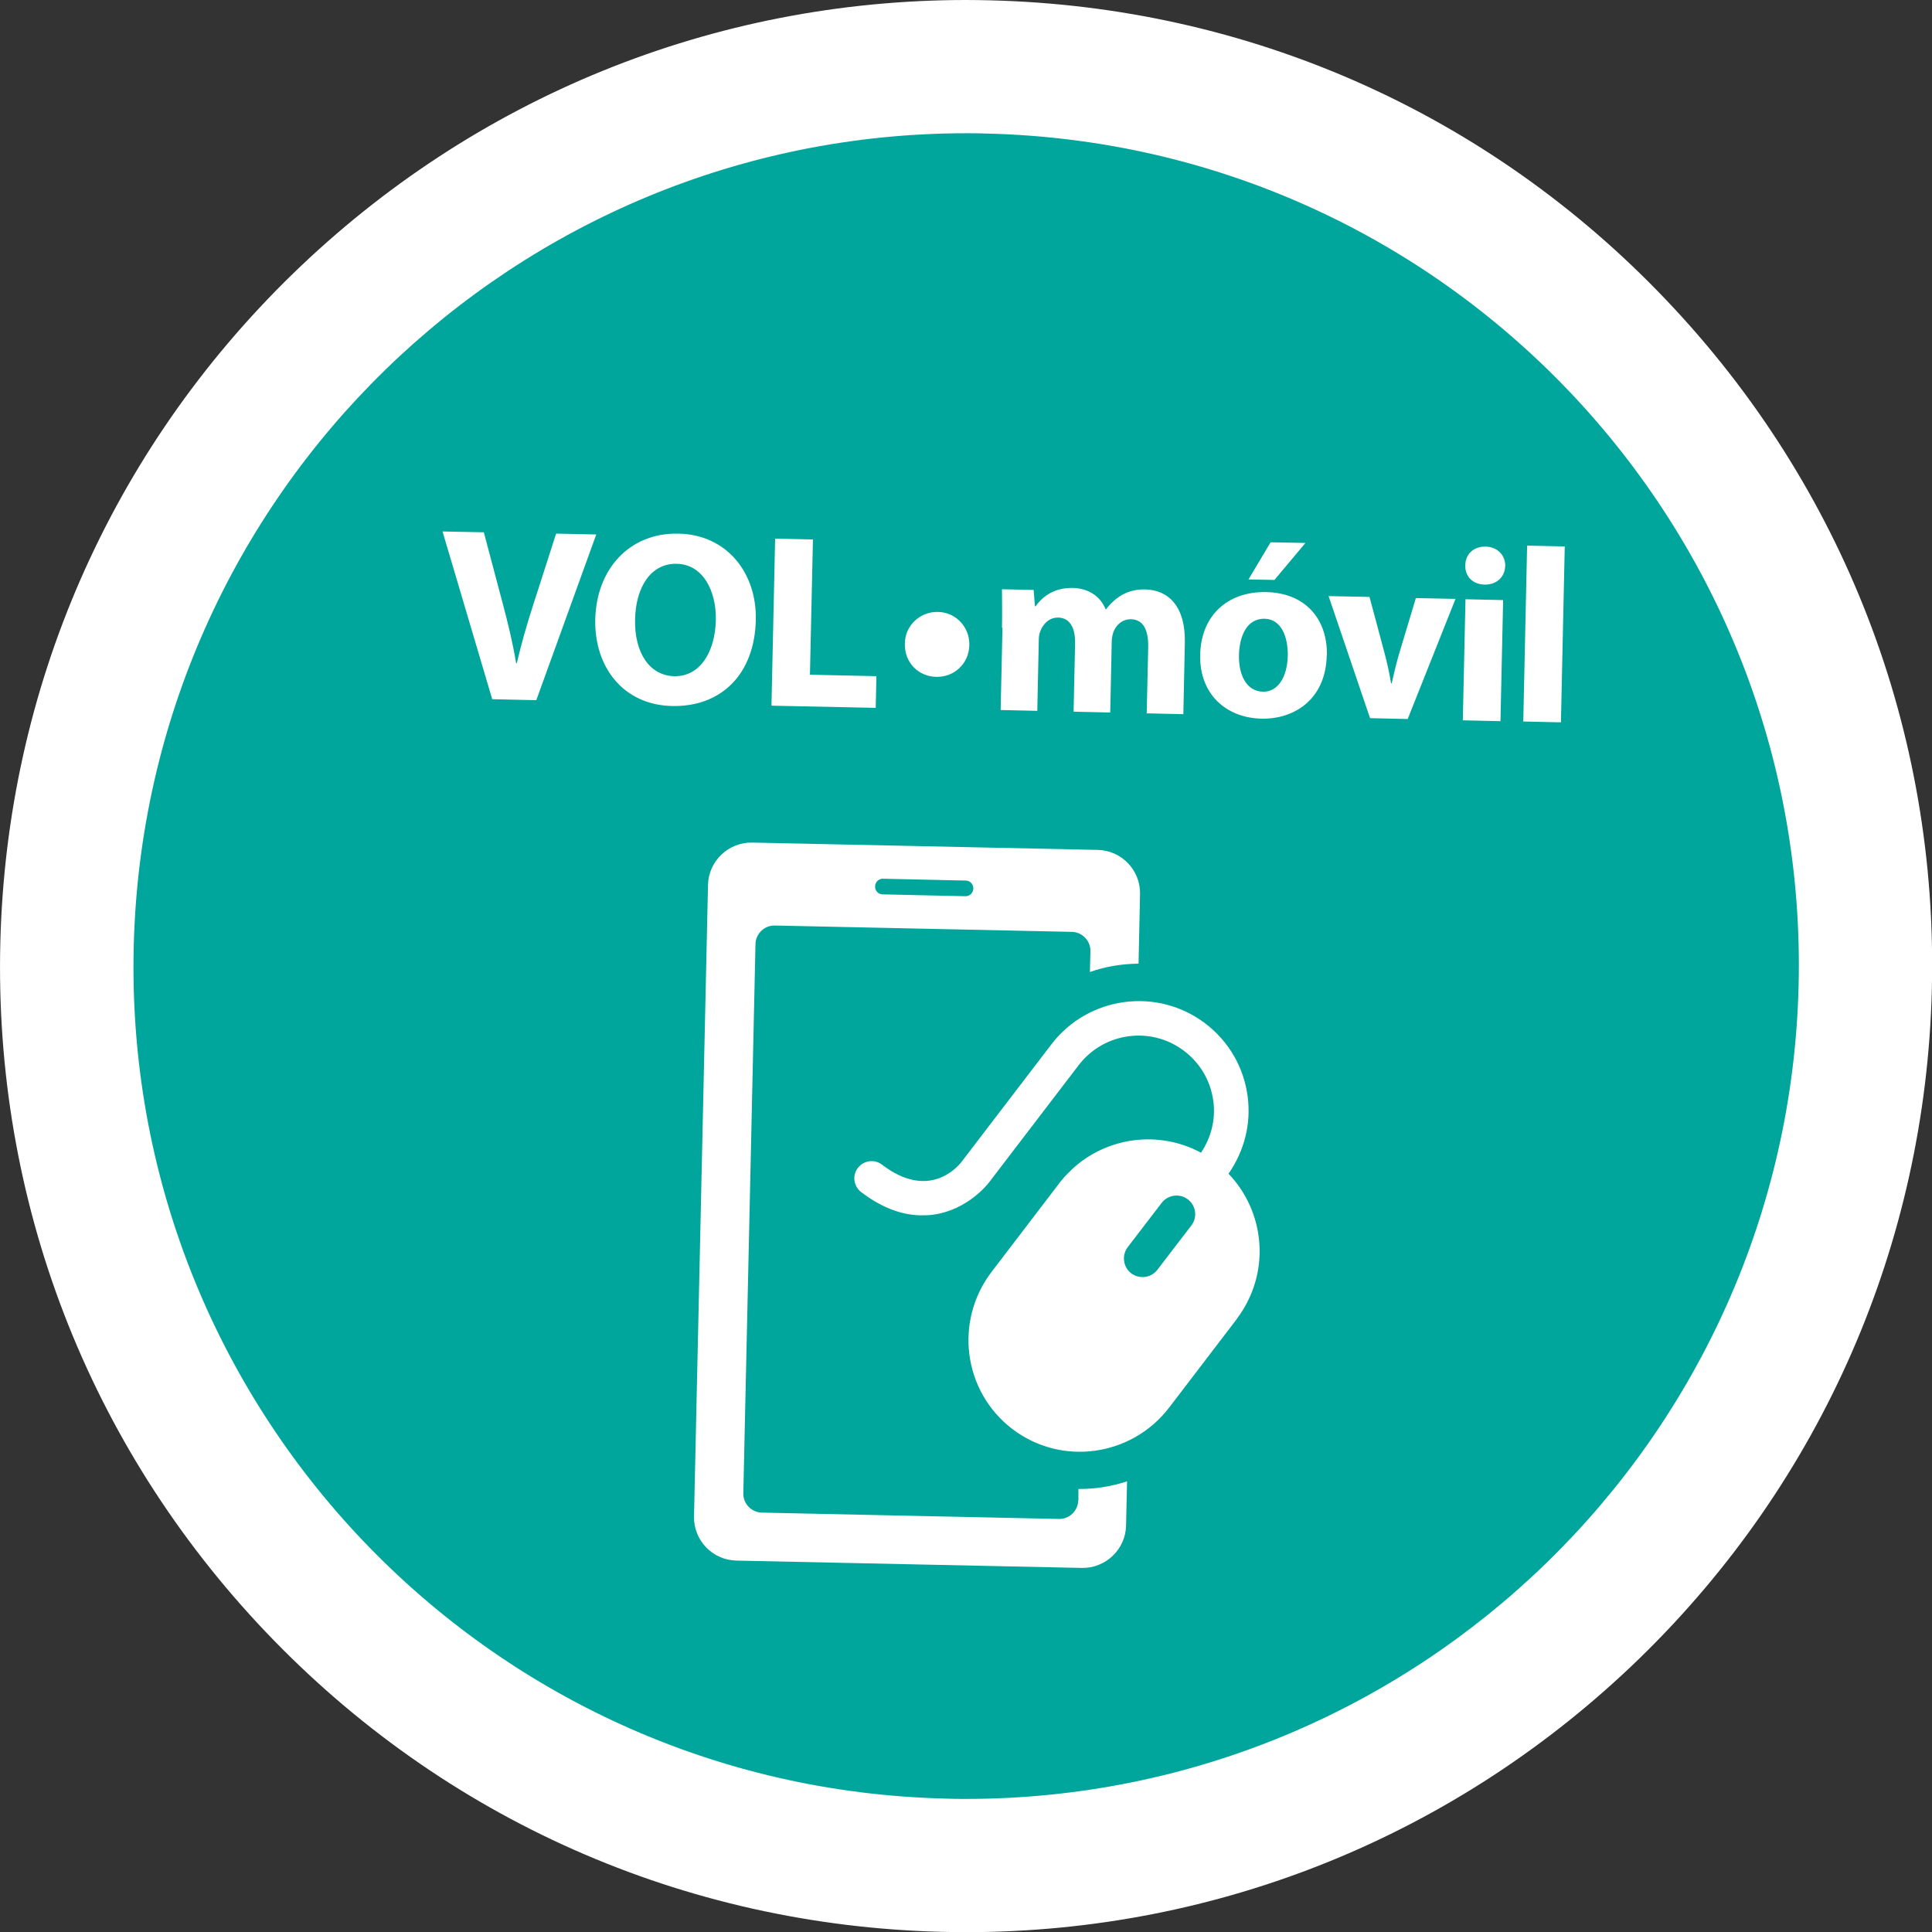
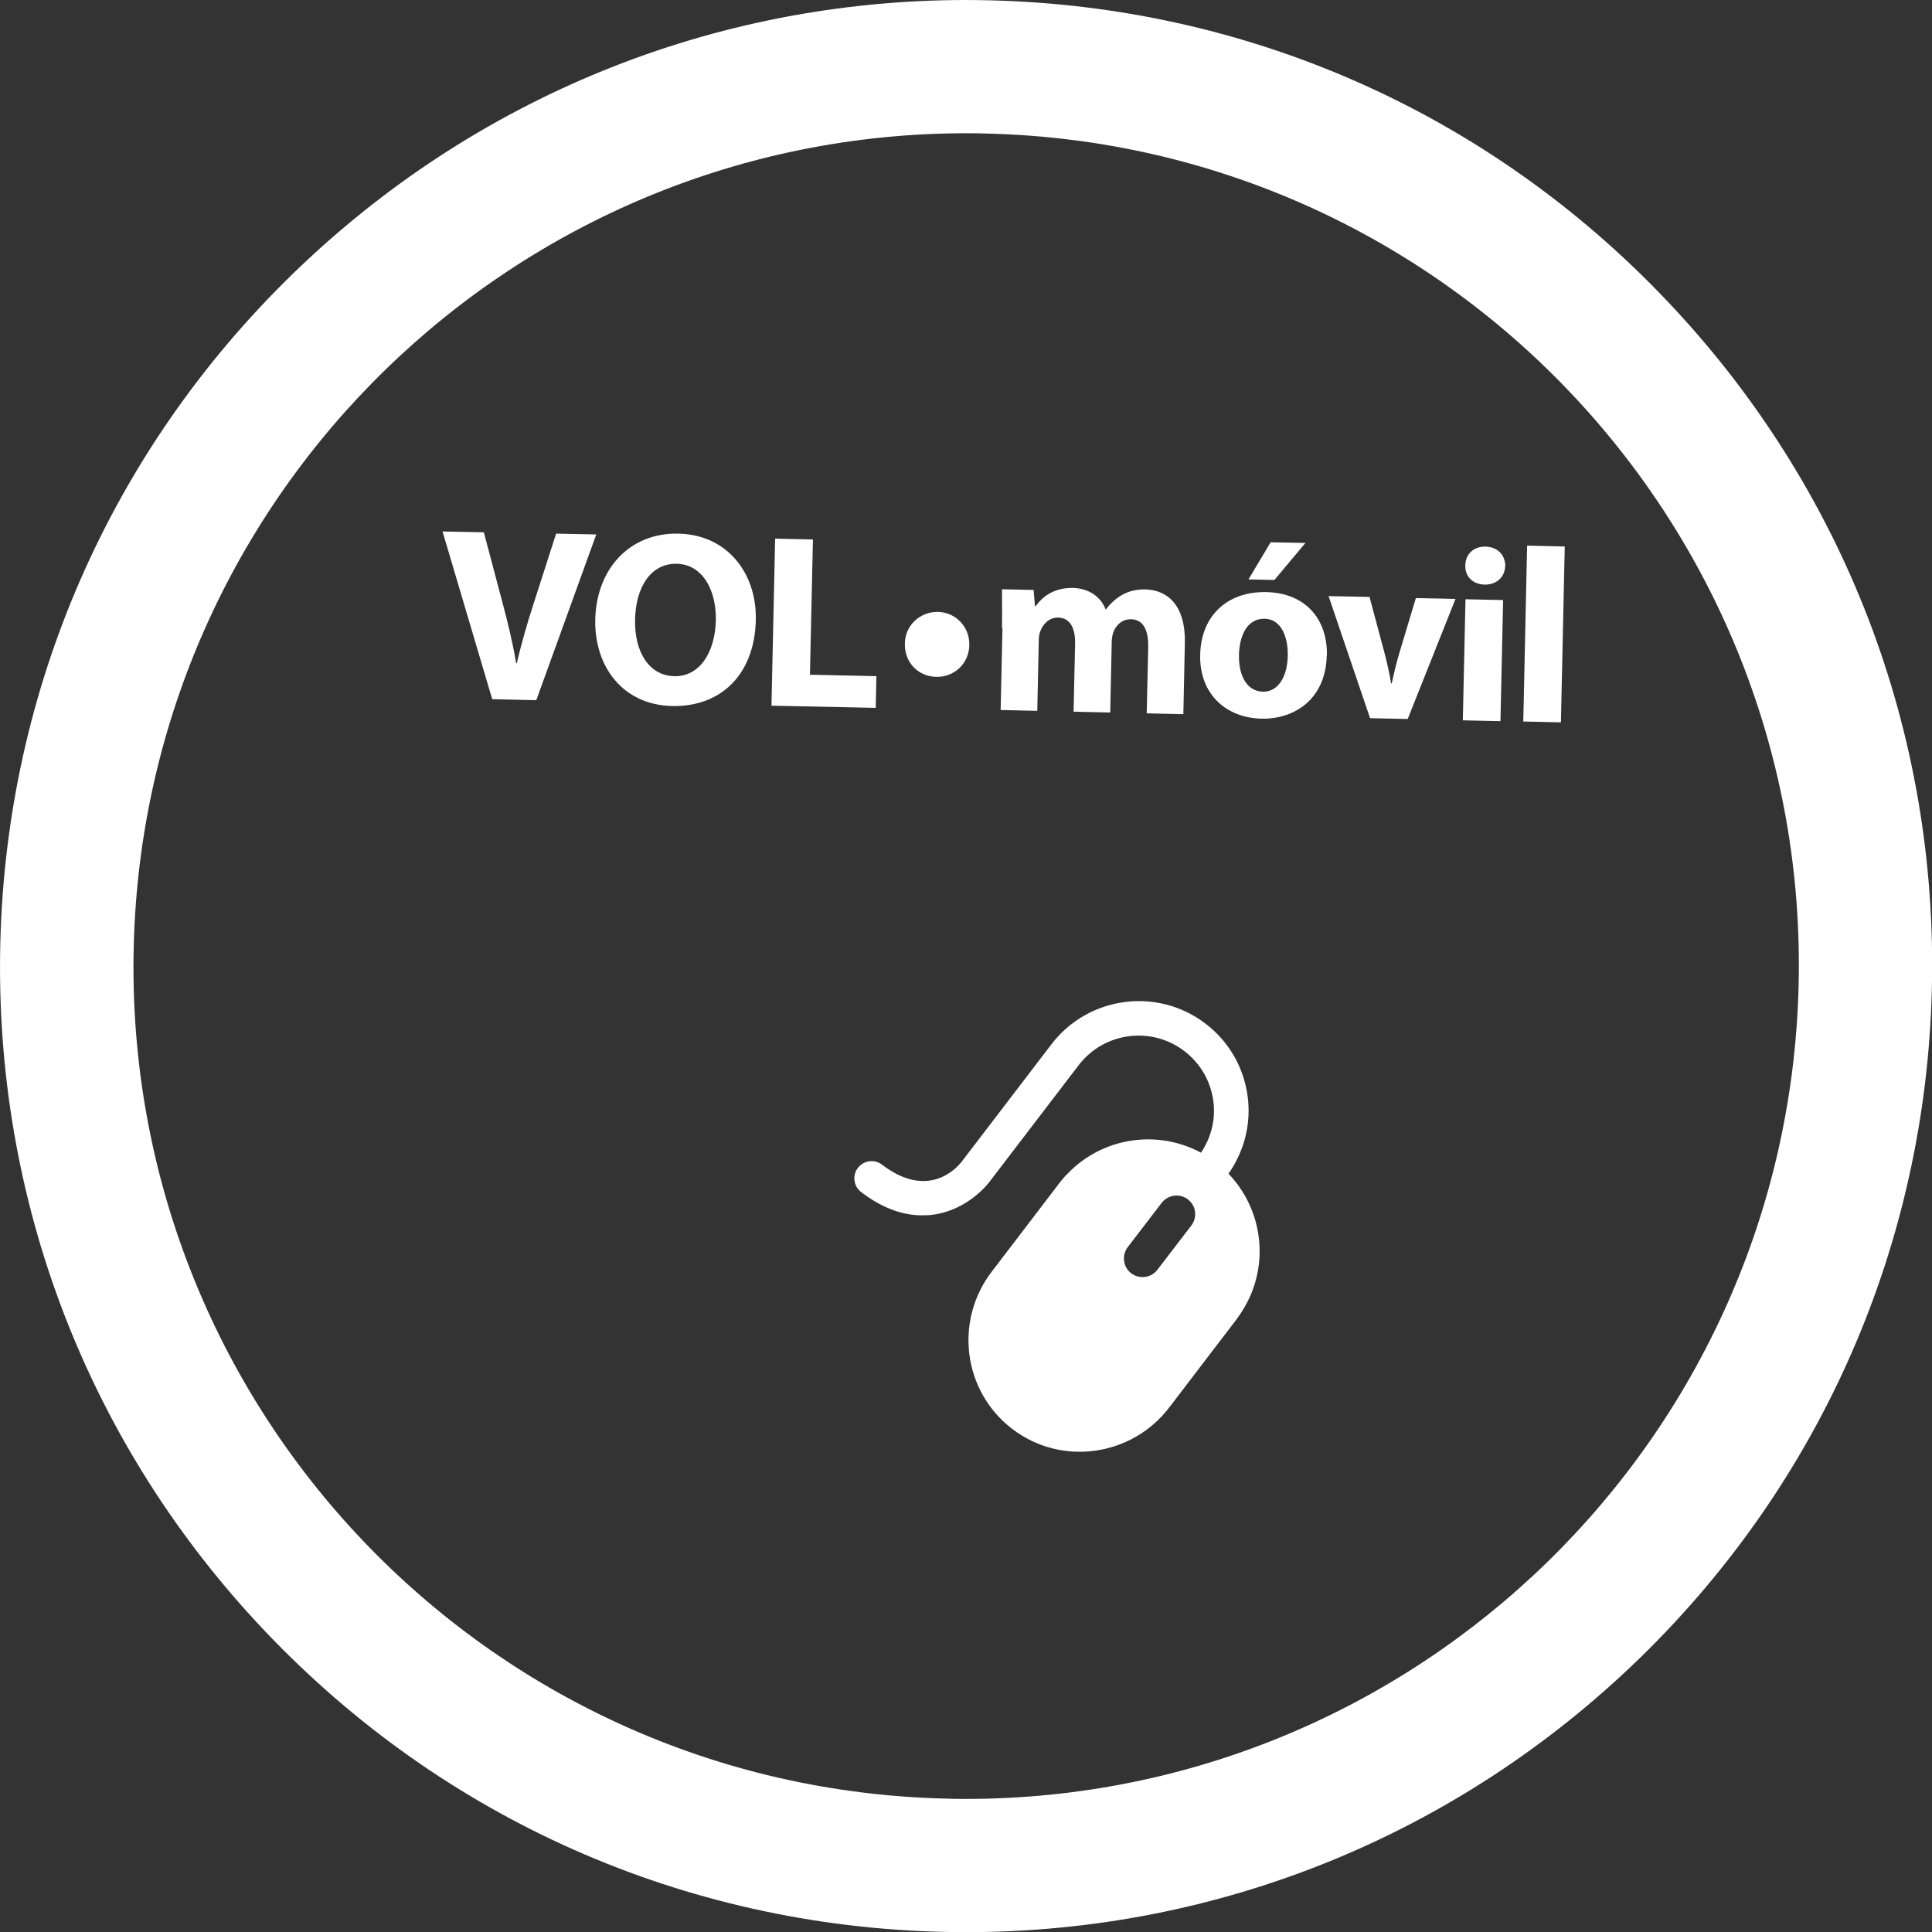
<svg xmlns="http://www.w3.org/2000/svg" id="Layer_2" data-name="Layer 2" viewBox="0 0 116 116">
  <rect x="0" y="0" width="116" height="116" fill="#333333" stroke="none" />
  <defs>
    <style>
      .cls-1 {
        fill: #fff;
      }

      .cls-1, .cls-2 {
        stroke-width: 0px;
      }

      .cls-2 {
        fill: #00a69c;
      }
    </style>
  </defs>
  <g id="Layer_1-2" data-name="Layer 1">
    <g>
      <g>
-         <path class="cls-2" d="m57.98,112c-.45,0-.89,0-1.34-.02-14.42-.35-27.84-6.3-37.78-16.75S3.65,71.1,4.02,56.68c.36-14.19,6.16-27.45,16.32-37.35C30.49,9.44,43.87,4,58.02,4c.45,0,.89,0,1.34.02,14.42.35,27.83,6.3,37.77,16.75,9.94,10.45,15.21,24.14,14.85,38.56-.36,14.19-6.16,27.45-16.32,37.35-10.15,9.88-23.53,15.33-37.68,15.33Z" />
        <path class="cls-1" d="m58.02,8c.41,0,.83,0,1.25.02,27.6.67,49.42,23.6,48.72,51.21-.69,27.19-22.95,48.78-50,48.78-.41,0-.83,0-1.24-.02-27.61-.67-49.42-23.6-48.72-51.21.69-27.19,22.95-48.78,50-48.78m0-8h0c-15.19,0-29.56,5.85-40.47,16.46C6.63,27.09.4,41.34.02,56.58c-.39,15.49,5.27,30.2,15.95,41.42,10.68,11.22,25.09,17.61,40.58,17.99.48.01.96.02,1.44.02,15.19,0,29.56-5.85,40.47-16.46,10.92-10.63,17.15-24.88,17.53-40.12.39-15.49-5.27-30.2-15.95-41.42C89.36,6.78,74.95.4,59.46.02c-.48-.01-.96-.02-1.44-.02h0Z" />
      </g>
      <g>
        <path class="cls-1" d="m29.56,42l-2.99-10.09,2.48.05,1.13,4.26c.32,1.2.6,2.35.81,3.6h.04c.28-1.2.62-2.38.99-3.52l1.37-4.26,2.41.05-3.6,9.95-2.65-.06Z" />
        <path class="cls-1" d="m45.38,37.22c-.07,3.29-2.11,5.24-5.04,5.17s-4.66-2.35-4.6-5.2c.07-3,2.03-5.21,4.99-5.15s4.71,2.41,4.65,5.17Zm-7.25-.02c-.04,1.96.85,3.37,2.36,3.4s2.44-1.41,2.49-3.35c.04-1.8-.79-3.37-2.35-3.4s-2.46,1.41-2.5,3.35Z" />
        <path class="cls-1" d="m46.53,32.34l2.28.05-.18,8.12,3.99.09-.04,1.9-6.26-.13.22-10.02Z" />
        <path class="cls-1" d="m54.33,38.65c0-1.09.91-1.93,1.98-1.91s1.91.89,1.89,1.99-.89,1.93-1.98,1.91-1.92-.87-1.89-1.99Z" />
        <path class="cls-1" d="m60.16,37.7c.02-.91,0-1.68,0-2.32l1.9.04.08.98h.04c.32-.45.98-1.12,2.23-1.1.94.02,1.67.51,1.97,1.28h.03c.28-.37.61-.66.96-.86.41-.23.86-.34,1.39-.33,1.4.03,2.43,1.03,2.38,3.21l-.09,4.28-2.2-.05.09-3.96c.02-1.06-.3-1.67-1.03-1.69-.52-.01-.9.34-1.06.77-.06.16-.1.4-.1.58l-.09,4.25-2.2-.05.09-4.08c.02-.92-.29-1.55-1.01-1.57-.58-.01-.93.43-1.07.8-.08.18-.1.38-.1.56l-.09,4.24-2.2-.05.11-4.95Z" />
        <path class="cls-1" d="m79.66,39.35c-.06,2.66-1.97,3.84-3.92,3.8-2.13-.05-3.73-1.48-3.68-3.83.05-2.35,1.63-3.82,3.97-3.77s3.68,1.61,3.64,3.8Zm-5.27-.04c-.03,1.25.47,2.2,1.44,2.22.88.02,1.46-.85,1.49-2.16.02-1.09-.37-2.2-1.39-2.22-1.09-.02-1.51,1.08-1.54,2.15Zm3.99-6.71l-1.86,2.22-1.56-.03,1.33-2.23,2.1.04Z" />
        <path class="cls-1" d="m82.23,35.85l.91,3.4c.16.61.29,1.2.38,1.78h.04c.13-.59.26-1.14.44-1.76l1.01-3.36,2.38.05-2.87,7.21-2.26-.05-2.49-7.33,2.45.05Z" />
        <path class="cls-1" d="m90.37,34c-.01.62-.5,1.12-1.24,1.1s-1.18-.53-1.15-1.16c0-.65.49-1.14,1.22-1.12s1.18.52,1.18,1.17Zm-2.54,9.25l.16-7.27,2.26.05-.16,7.27-2.26-.05Z" />
        <path class="cls-1" d="m91.69,32.76l2.26.05-.23,10.56-2.26-.05.23-10.56Z" />
      </g>
      <g>
        <path class="cls-1" d="m73.77,70.46c.94-1.36,1.36-2.98,1.14-4.63-.23-1.75-1.13-3.3-2.53-4.37-2.89-2.21-7.04-1.65-9.25,1.24l-5.39,7.05c-.31.4-2.02,2.29-4.78.18-.45-.35-1.1-.26-1.45.19-.35.45-.26,1.1.19,1.45,1.19.91,2.39,1.38,3.58,1.4.25,0,.5,0,.75-.04,2.08-.28,3.29-1.86,3.34-1.92l5.39-7.05c1.52-1.99,4.37-2.37,6.35-.85.96.73,1.58,1.8,1.74,3,.15,1.1-.13,2.19-.74,3.1-2.52-1.36-5.65-.96-7.75,1-.01.01-.02.02-.04.04-.12.12-.24.24-.36.36-.06.06-.11.13-.16.19-.07.08-.14.15-.2.24,0,0,0,.02-.02.02,0,0,0,0,0,.01l-4.04,5.29c-2.26,2.96-1.71,7.18,1.23,9.43,2.95,2.26,7.17,1.67,9.43-1.28l4.04-5.29s.01-.02.02-.03c0,0,0,0,0,0,.04-.05.07-.11.11-.16.08-.11.16-.22.23-.34.1-.16.19-.31.27-.47,0-.01.02-.03.02-.04,1.31-2.54.85-5.65-1.14-7.72Zm-2.24,3.12l-2.04,2.66c-.37.49-1.08.58-1.57.21-.49-.37-.58-1.08-.21-1.57l2.04-2.66c.38-.49,1.08-.58,1.57-.21.49.37.59,1.08.21,1.57Z" />
-         <path class="cls-1" d="m64.74,90.08c-.01.63-.54,1.14-1.17,1.12l-17.82-.38c-.63-.01-1.14-.54-1.12-1.17l.73-32.96c.01-.63.54-1.14,1.17-1.12l17.82.38c.63.01,1.14.54,1.12,1.17l-.03,1.24c.93-.33,1.92-.49,2.92-.5l.09-4.18c.03-1.43-1.11-2.62-2.54-2.65l-20.74-.44c-1.43-.03-2.63,1.11-2.66,2.54l-.84,37.92c-.03,1.43,1.11,2.62,2.54,2.65l20.74.44c1.43.03,2.63-1.11,2.66-2.54l.06-2.66c-.93.31-1.92.47-2.92.46v.68Zm-11.72-37.32l4.96.11c.26,0,.47.22.46.48s-.22.47-.48.46l-4.96-.11c-.26,0-.47-.22-.46-.48s.22-.47.48-.46Z" />
      </g>
    </g>
  </g>
</svg>